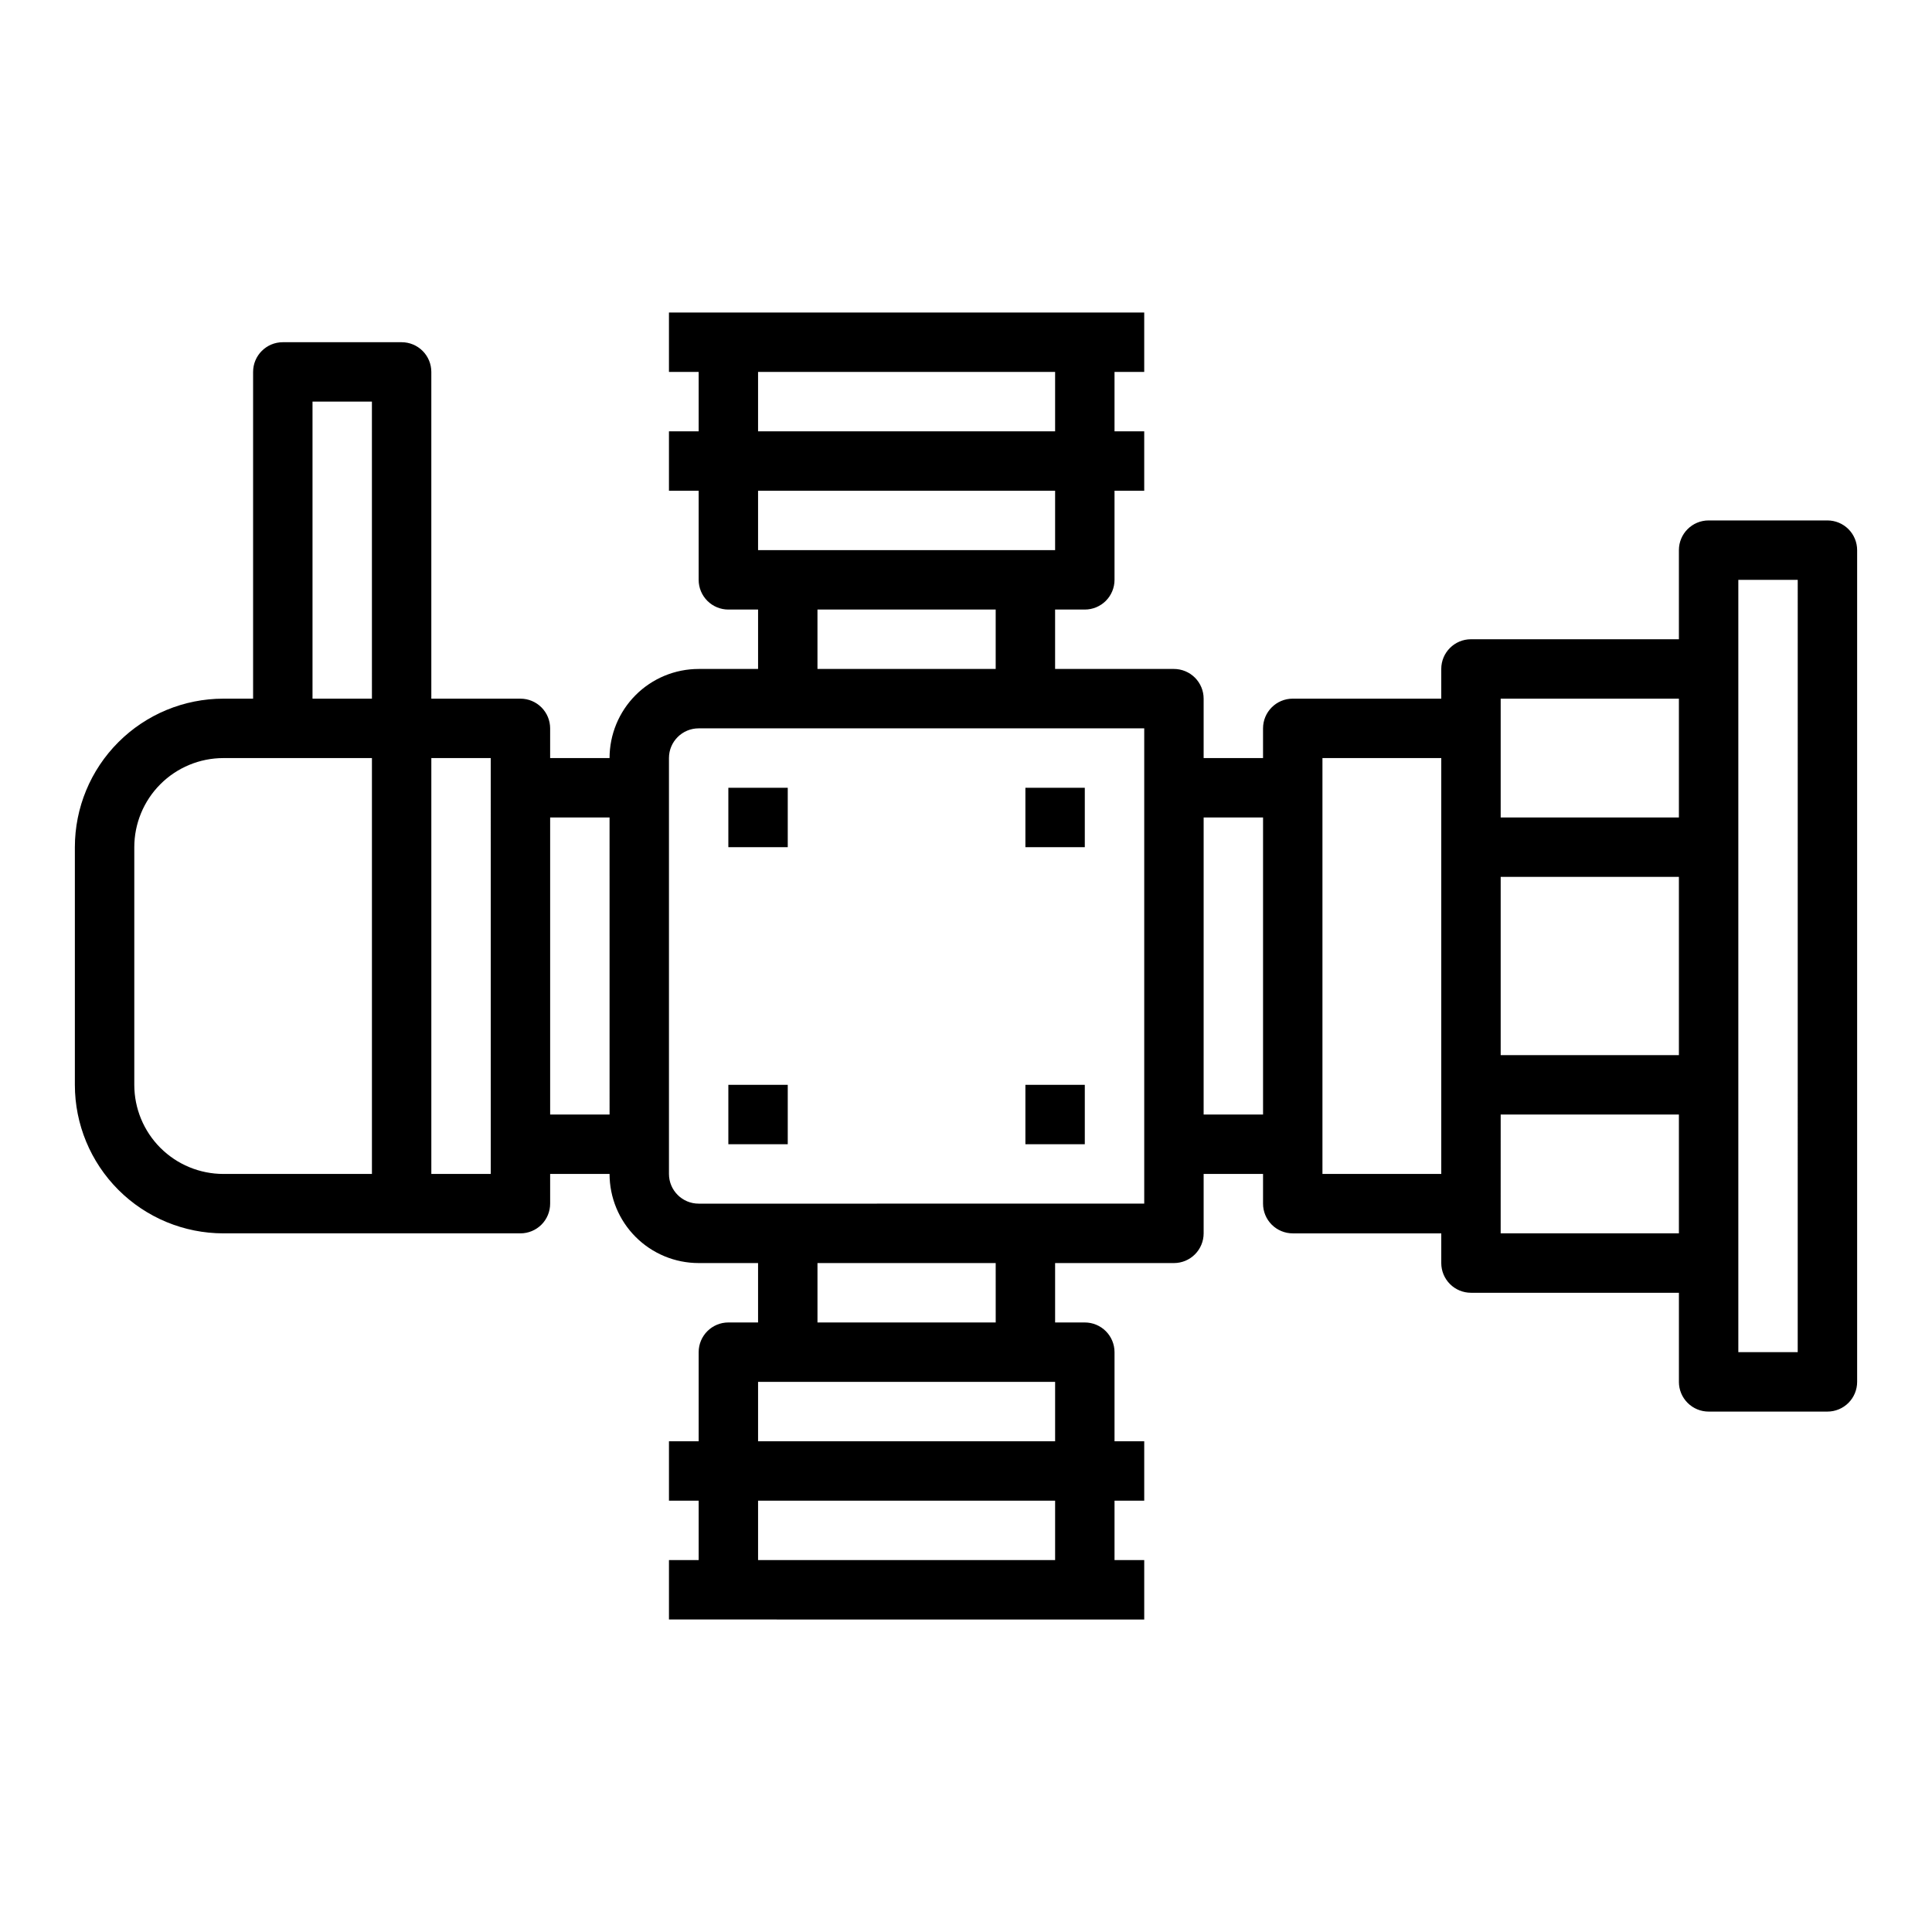
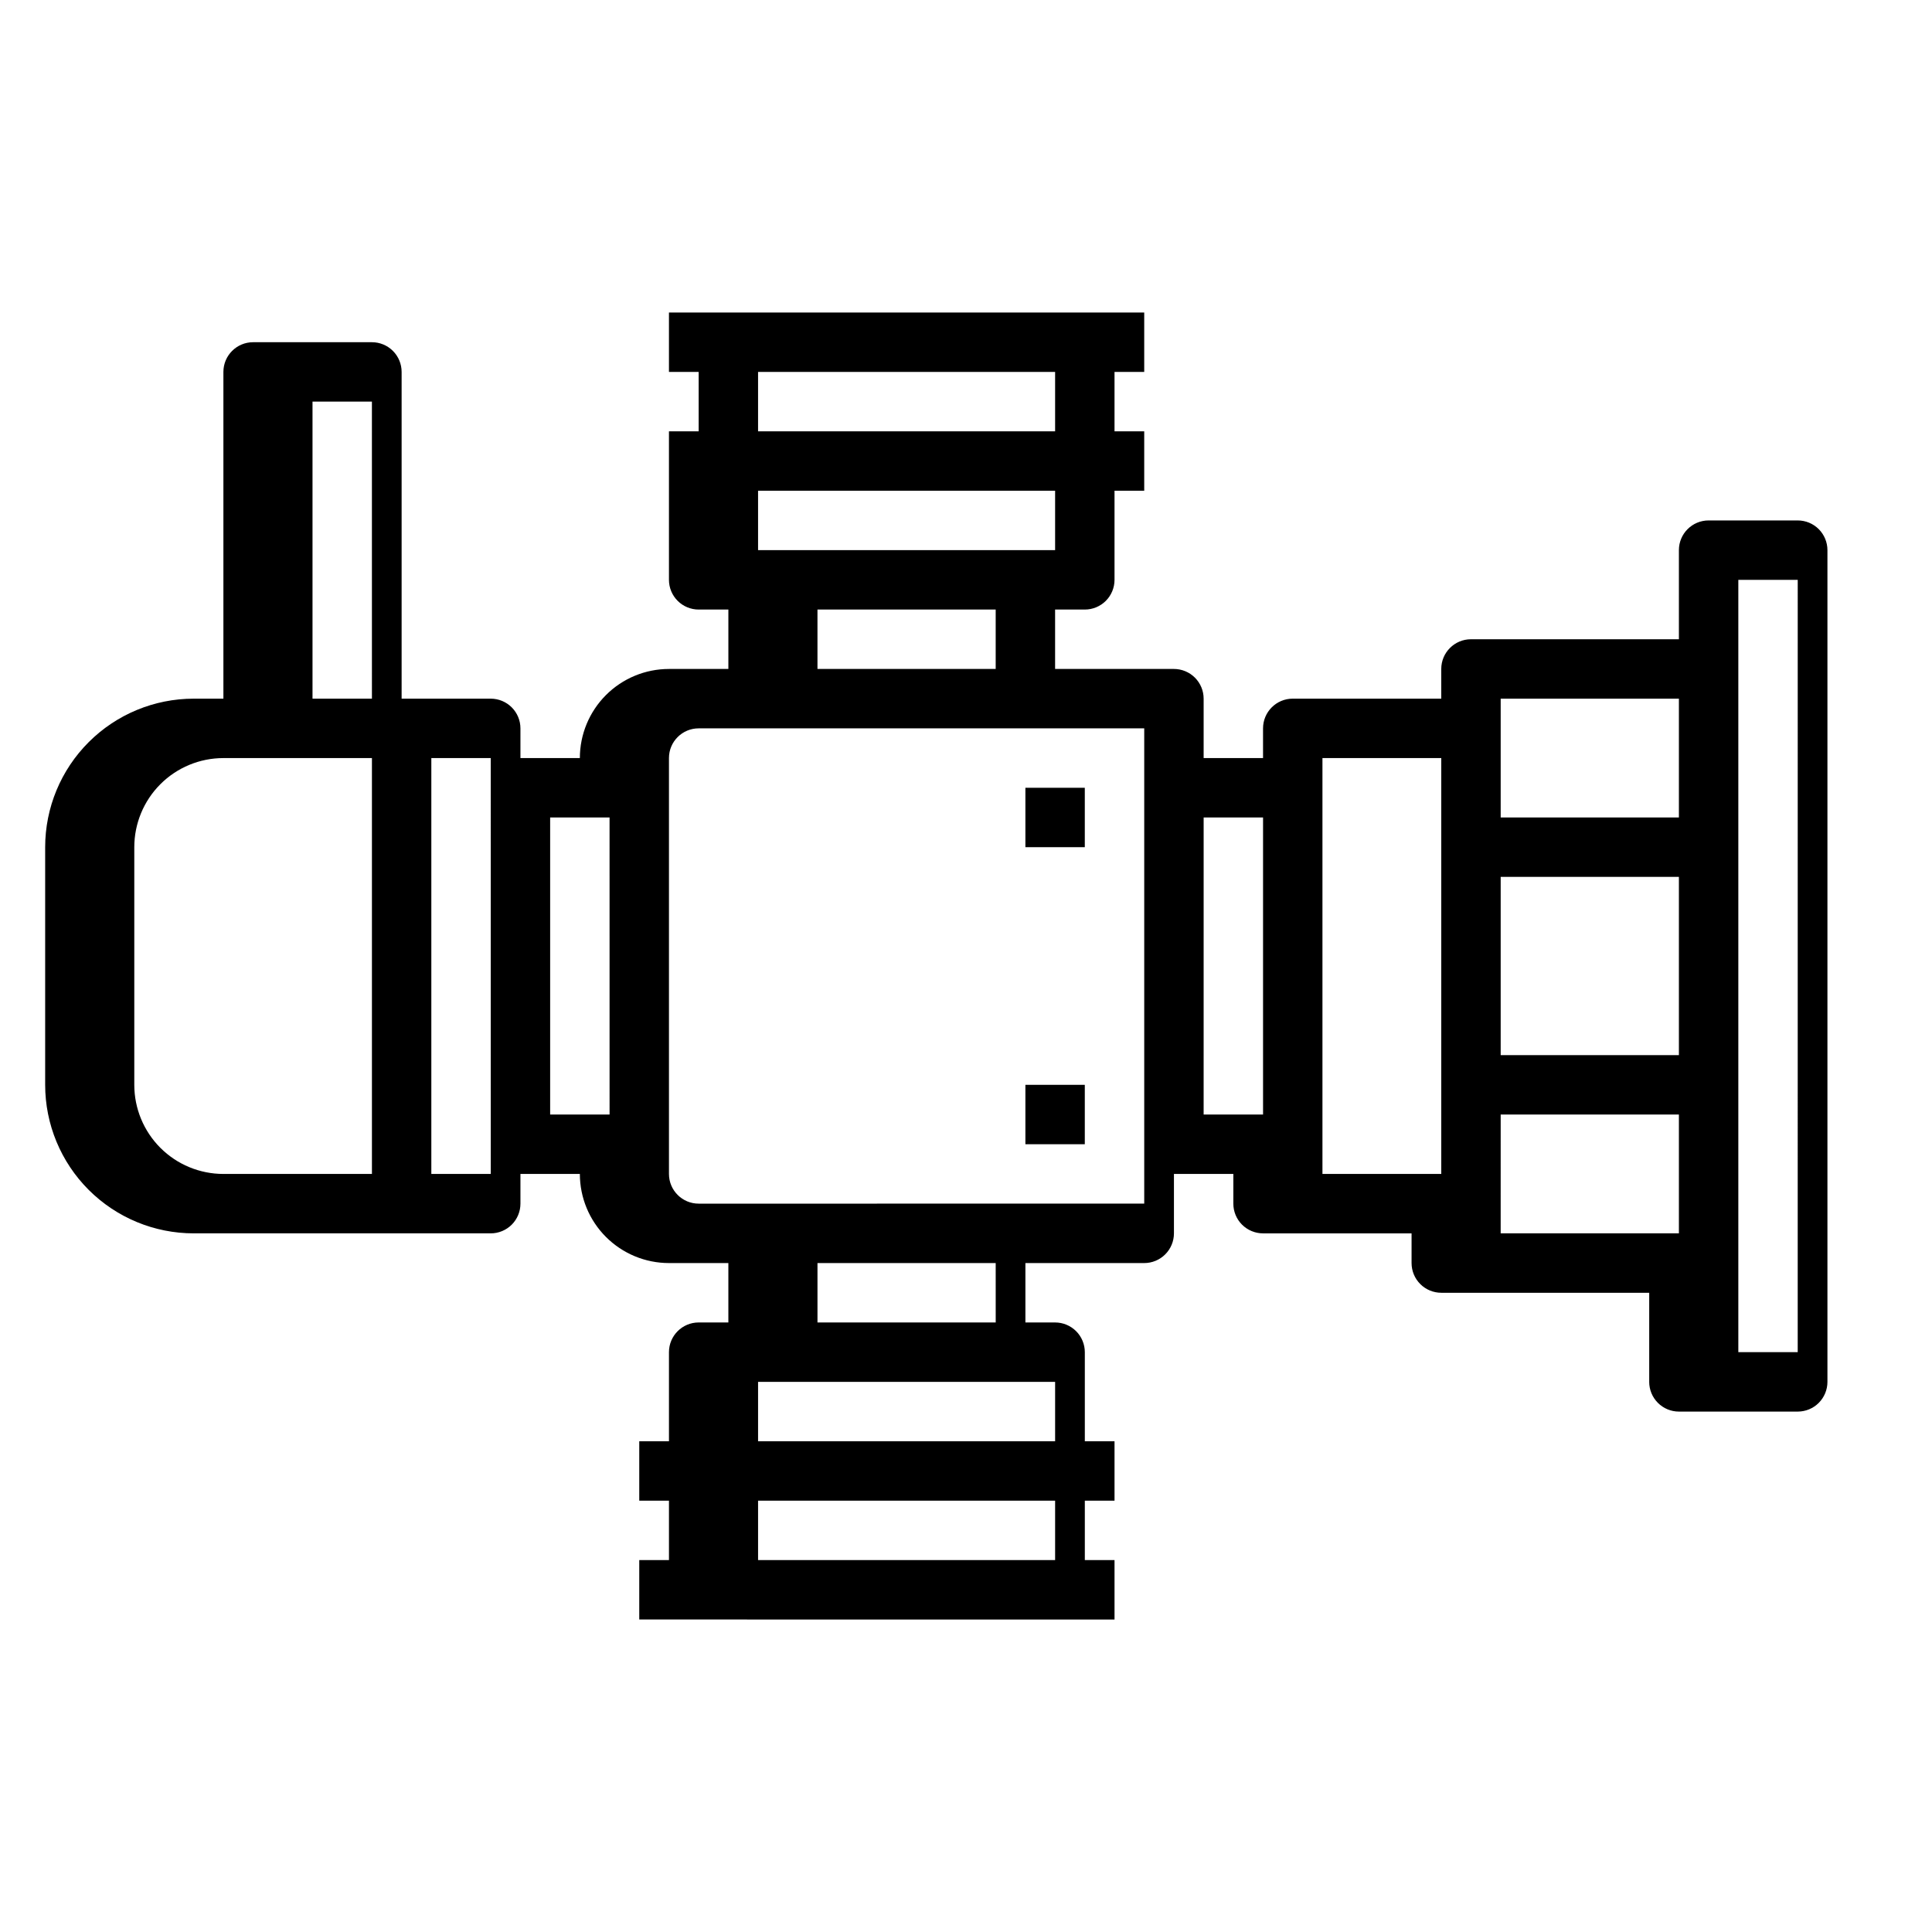
<svg xmlns="http://www.w3.org/2000/svg" fill="#000000" width="800px" height="800px" version="1.1" viewBox="144 144 512 512">
  <g>
-     <path d="m628.29 281.92h-31.488c-4.348 0-7.875 3.523-7.875 7.871v23.617h-55.102c-4.348 0-7.875 3.523-7.875 7.871v7.871h-39.359c-4.348 0-7.871 3.527-7.871 7.875v7.871h-15.742v-15.746c0-2.086-0.832-4.09-2.309-5.566-1.477-1.473-3.477-2.305-5.566-2.305h-31.488v-15.742h7.875c2.086 0 4.09-0.832 5.566-2.305 1.473-1.477 2.305-3.481 2.305-5.566v-23.617h7.871v-15.746h-7.871v-15.742h7.871v-15.746h-125.95v15.742h7.871v15.742l-7.871 0.004v15.742h7.871v23.621c0 2.086 0.832 4.09 2.309 5.566 1.477 1.473 3.477 2.305 5.566 2.305h7.871v15.742h-15.746c-6.262 0-12.27 2.488-16.695 6.918-4.43 4.43-6.918 10.438-6.918 16.699h-15.746v-7.871c0-2.09-0.828-4.09-2.305-5.566-1.477-1.477-3.477-2.309-5.566-2.309h-23.617v-86.59c0-2.09-0.828-4.09-2.305-5.566-1.477-1.477-3.477-2.305-5.566-2.305h-31.488c-4.348 0-7.871 3.523-7.871 7.871v86.59h-7.871c-10.441 0-20.453 4.148-27.832 11.531-7.383 7.379-11.531 17.391-11.531 27.832v62.977c0 10.438 4.148 20.449 11.531 27.832 7.379 7.379 17.391 11.527 27.832 11.527h78.719c2.09 0 4.09-0.832 5.566-2.305 1.477-1.477 2.305-3.481 2.305-5.566v-7.875h15.746c0 6.266 2.488 12.27 6.918 16.699 4.426 4.43 10.434 6.918 16.695 6.918h15.742v15.742h-7.867c-4.348 0-7.875 3.527-7.875 7.875v23.617l-7.871-0.004v15.742h7.871v15.742l-7.871 0.004v15.742l125.95 0.004v-15.746h-7.871v-15.742h7.871v-15.746h-7.871v-23.613c0-2.09-0.832-4.09-2.305-5.566-1.477-1.477-3.481-2.309-5.566-2.309h-7.875v-15.742h31.488c2.09 0 4.09-0.828 5.566-2.305 1.477-1.477 2.309-3.481 2.309-5.566v-15.746h15.742v7.875c0 2.086 0.828 4.09 2.305 5.566 1.477 1.473 3.481 2.305 5.566 2.305h39.359v7.871c0 2.086 0.832 4.09 2.309 5.566 1.477 1.477 3.477 2.305 5.566 2.305h55.105v23.617h-0.004c0 2.086 0.832 4.09 2.309 5.566 1.477 1.477 3.477 2.305 5.566 2.305h31.488c2.086 0 4.09-0.828 5.566-2.305 1.473-1.477 2.305-3.481 2.305-5.566v-220.42c0-2.086-0.832-4.09-2.305-5.566-1.477-1.477-3.481-2.305-5.566-2.305zm-86.594 94.465h47.23v47.23h-47.23zm0-47.23h47.23v31.488l-47.23-0.004v-31.488zm-196.8-86.594h78.719v15.742h-78.719zm78.719 31.488v15.742h-78.719v-15.742zm-62.977 31.488h47.23v15.742h-47.23zm-133.82-55.105h15.742l0.004 78.719h-15.746zm-47.23 181.06v-62.977c0-6.266 2.488-12.273 6.918-16.699 4.426-4.43 10.434-6.918 16.699-6.918h39.359v110.21h-39.359c-6.266 0-12.273-2.488-16.699-6.914-4.43-4.43-6.918-10.438-6.918-16.699zm94.465 23.617-15.746-0.004v-110.21h15.742l0.004 110.21zm15.742-15.742v-78.727h15.742l0.004 78.723zm133.82 118.07h-78.719v-15.742h78.719zm-78.719-31.488v-15.742h78.719v15.742zm62.977-31.488h-47.234v-15.742h47.23zm39.359-31.488-118.08 0.004c-4.348 0-7.871-3.527-7.871-7.875v-110.21c0-4.348 3.523-7.871 7.871-7.871h118.08v125.95zm15.742-23.617 0.004-78.719h15.742v78.723zm31.488 15.742v-110.2h31.488v110.21zm47.23 15.742 0.004-31.48h47.23v31.488zm78.719 31.488-15.738 0.008v-204.67h15.742z" />
-     <path d="m337.02 352.77h15.742v15.742h-15.742z" />
+     <path d="m628.29 281.92h-31.488c-4.348 0-7.875 3.523-7.875 7.871v23.617h-55.102c-4.348 0-7.875 3.523-7.875 7.871v7.871h-39.359c-4.348 0-7.871 3.527-7.871 7.875v7.871h-15.742v-15.746c0-2.086-0.832-4.09-2.309-5.566-1.477-1.473-3.477-2.305-5.566-2.305h-31.488v-15.742h7.875c2.086 0 4.09-0.832 5.566-2.305 1.473-1.477 2.305-3.481 2.305-5.566v-23.617h7.871v-15.746h-7.871v-15.742h7.871v-15.746h-125.95v15.742h7.871v15.742l-7.871 0.004v15.742v23.621c0 2.086 0.832 4.09 2.309 5.566 1.477 1.473 3.477 2.305 5.566 2.305h7.871v15.742h-15.746c-6.262 0-12.27 2.488-16.695 6.918-4.43 4.43-6.918 10.438-6.918 16.699h-15.746v-7.871c0-2.09-0.828-4.09-2.305-5.566-1.477-1.477-3.477-2.309-5.566-2.309h-23.617v-86.59c0-2.09-0.828-4.09-2.305-5.566-1.477-1.477-3.477-2.305-5.566-2.305h-31.488c-4.348 0-7.871 3.523-7.871 7.871v86.59h-7.871c-10.441 0-20.453 4.148-27.832 11.531-7.383 7.379-11.531 17.391-11.531 27.832v62.977c0 10.438 4.148 20.449 11.531 27.832 7.379 7.379 17.391 11.527 27.832 11.527h78.719c2.09 0 4.09-0.832 5.566-2.305 1.477-1.477 2.305-3.481 2.305-5.566v-7.875h15.746c0 6.266 2.488 12.27 6.918 16.699 4.426 4.43 10.434 6.918 16.695 6.918h15.742v15.742h-7.867c-4.348 0-7.875 3.527-7.875 7.875v23.617l-7.871-0.004v15.742h7.871v15.742l-7.871 0.004v15.742l125.95 0.004v-15.746h-7.871v-15.742h7.871v-15.746h-7.871v-23.613c0-2.09-0.832-4.09-2.305-5.566-1.477-1.477-3.481-2.309-5.566-2.309h-7.875v-15.742h31.488c2.09 0 4.09-0.828 5.566-2.305 1.477-1.477 2.309-3.481 2.309-5.566v-15.746h15.742v7.875c0 2.086 0.828 4.09 2.305 5.566 1.477 1.473 3.481 2.305 5.566 2.305h39.359v7.871c0 2.086 0.832 4.09 2.309 5.566 1.477 1.477 3.477 2.305 5.566 2.305h55.105v23.617h-0.004c0 2.086 0.832 4.09 2.309 5.566 1.477 1.477 3.477 2.305 5.566 2.305h31.488c2.086 0 4.09-0.828 5.566-2.305 1.473-1.477 2.305-3.481 2.305-5.566v-220.42c0-2.086-0.832-4.09-2.305-5.566-1.477-1.477-3.481-2.305-5.566-2.305zm-86.594 94.465h47.23v47.23h-47.23zm0-47.23h47.23v31.488l-47.23-0.004v-31.488zm-196.8-86.594h78.719v15.742h-78.719zm78.719 31.488v15.742h-78.719v-15.742zm-62.977 31.488h47.23v15.742h-47.23zm-133.82-55.105h15.742l0.004 78.719h-15.746zm-47.23 181.06v-62.977c0-6.266 2.488-12.273 6.918-16.699 4.426-4.43 10.434-6.918 16.699-6.918h39.359v110.21h-39.359c-6.266 0-12.273-2.488-16.699-6.914-4.43-4.43-6.918-10.438-6.918-16.699zm94.465 23.617-15.746-0.004v-110.21h15.742l0.004 110.21zm15.742-15.742v-78.727h15.742l0.004 78.723zm133.82 118.07h-78.719v-15.742h78.719zm-78.719-31.488v-15.742h78.719v15.742zm62.977-31.488h-47.234v-15.742h47.23zm39.359-31.488-118.08 0.004c-4.348 0-7.871-3.527-7.871-7.875v-110.21c0-4.348 3.523-7.871 7.871-7.871h118.08v125.95zm15.742-23.617 0.004-78.719h15.742v78.723zm31.488 15.742v-110.2h31.488v110.21zm47.23 15.742 0.004-31.48h47.23v31.488zm78.719 31.488-15.738 0.008v-204.67h15.742z" />
    <path d="m415.74 352.77h15.742v15.742h-15.742z" />
-     <path d="m337.02 431.49h15.742v15.742h-15.742z" />
    <path d="m415.74 431.49h15.742v15.742h-15.742z" />
  </g>
</svg>